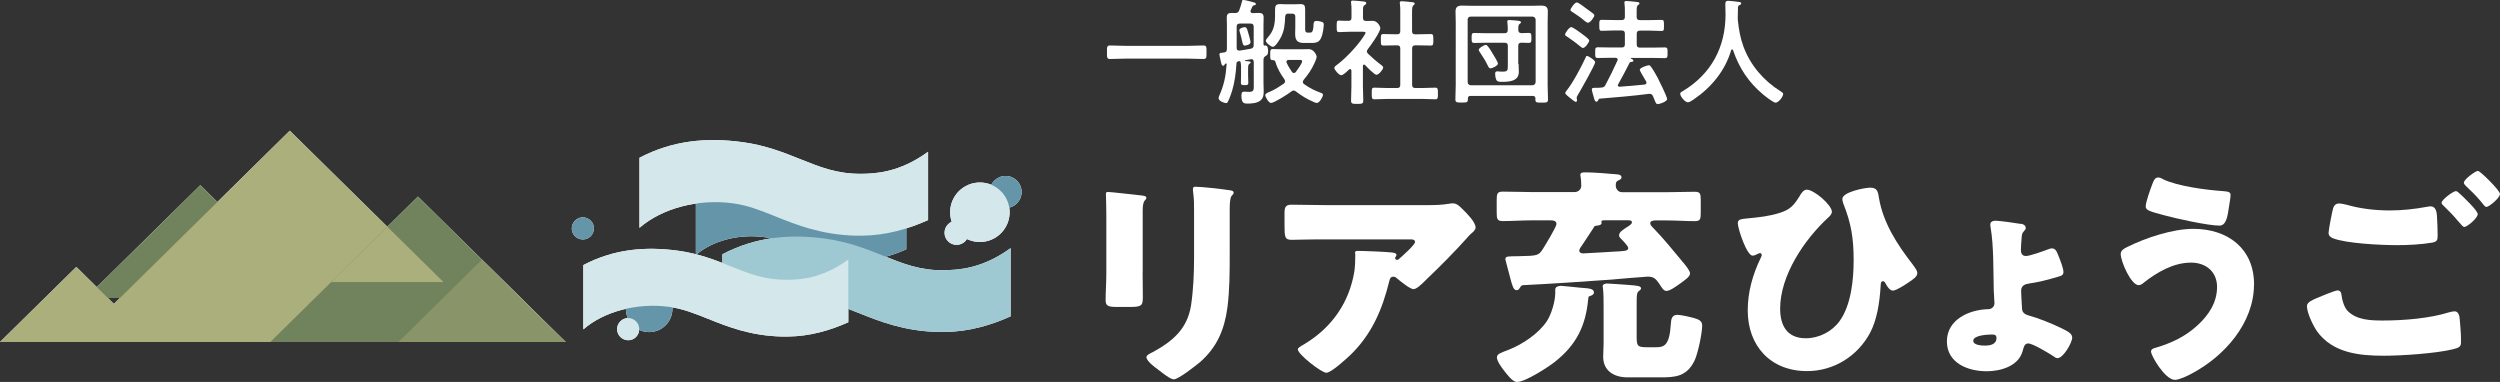
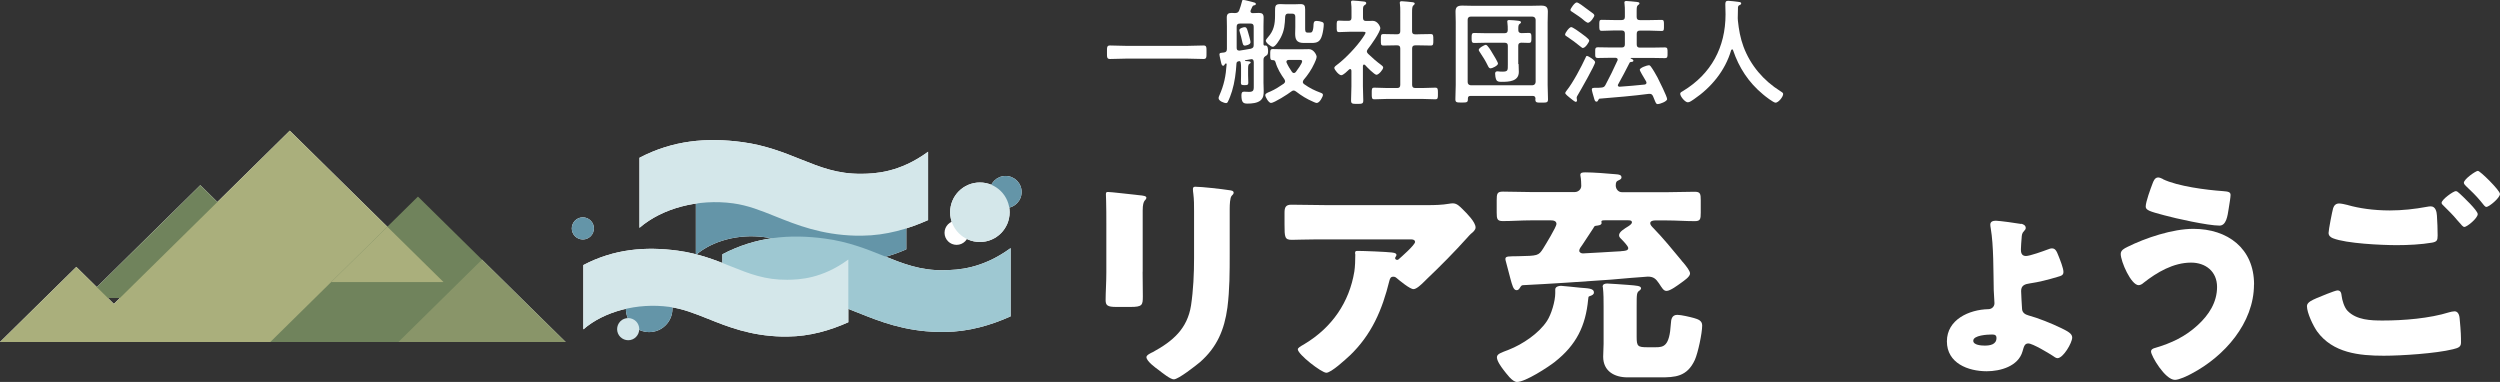
<svg xmlns="http://www.w3.org/2000/svg" viewBox="0 0 347.95 53.16">
  <rect x="0" y="0" width="347.95" height="53.16" fill="#333333" stroke="none" />
  <defs>
    <style>
      .cls-1, .cls-2, .cls-3, .cls-4, .cls-5 {
        mix-blend-mode: multiply;
      }

      .cls-1, .cls-6 {
        fill: #aaaf7c;
      }

      .cls-7, .cls-2 {
        fill: #6495a8;
      }

      .cls-8 {
        isolation: isolate;
      }

      .cls-4, .cls-9 {
        fill: #d4e7ea;
      }

      .cls-10 {
        fill: #9ec8d2;
      }

      .cls-11 {
        fill: #fff;
      }

      .cls-6 {
        opacity: .43;
      }

      .cls-5 {
        fill: #70835c;
      }
    </style>
  </defs>
  <g class="cls-8">
    <g id="_レイヤー_2" data-name="レイヤー 2">
      <g id="_レイヤー_1-2" data-name="レイヤー 1">
        <g>
          <g>
            <path class="cls-11" d="M159.03,37.83c0,1.15.03,2.27.03,3.39,0,1.25-.06,1.5-1.73,1.5h-1.98c-1.22,0-1.47-.22-1.47-.96,0-1.06.1-2.46.1-3.84v-6.75c0-1.06,0-2.14-.03-3.2,0-.29-.03-.67-.03-.93s.06-.32.29-.32c.42,0,3.1.32,3.74.38.19.03.35.03.51.06.7.06,1.09.13,1.09.35,0,.45-.51.13-.51,1.79v8.51ZM171.15,35.33c0,2.5,0,4.99-.32,7.49-.42,3.07-1.44,5.5-3.81,7.58-.58.48-3.01,2.4-3.65,2.4-.48,0-1.63-.93-2.08-1.28-.45-.32-1.73-1.25-1.73-1.82,0-.29.64-.58.9-.7,2.75-1.5,4.8-3.23,5.31-6.5.32-2.14.42-4.42.42-6.56v-6.56c0-.8,0-1.6-.1-2.4-.03-.19-.06-.48-.06-.67,0-.22.1-.32.32-.32.9,0,3.74.32,4.74.48.22.03.61.06.61.35,0,.16-.13.29-.29.45-.22.26-.26,1.22-.26,1.79v6.27Z" />
            <path class="cls-11" d="M187.83,49.51c-.54.51-2.56,2.37-3.23,2.37s-3.97-2.56-3.97-3.26c0-.19.26-.35.93-.74,3.84-2.3,6.24-5.82,6.94-10.11.1-.67.13-1.57.13-2.34,0-.06-.03-.1-.03-.16,0-.26.03-.35.32-.35.93,0,4.06.13,4.8.22.54.06.64.19.64.35,0,.1-.1.19-.13.29-.03.03-.06.1-.06.13,0,.16.13.26.29.26.1,0,.16-.03.22-.1.26-.22,2.27-1.98,2.27-2.4,0-.19-.16-.35-.51-.35h-11.81c-1.18,0-2.34,0-3.49.03-.45,0-.9.03-1.34.03-.99,0-1.02-.35-1.02-2.14v-1.63c0-.7.13-1.12.93-1.12,1.63,0,3.26.06,4.93.06h14.08c.99,0,2.02-.03,2.94-.19.16-.03.38-.06.54-.06.58,0,.96.42,1.38.83.54.54,1.79,1.76,1.79,2.53,0,.35-.35.64-.67.9-.13.13-.35.35-.45.48-1.82,2.02-3.71,3.94-5.66,5.79l-.29.29c-.58.58-1.18,1.12-1.57,1.12-.51,0-1.92-1.18-2.46-1.63-.1-.06-.19-.1-.32-.1-.38,0-.48.19-.58.58-.99,4.03-2.46,7.49-5.54,10.43Z" />
            <path class="cls-11" d="M214.77,34.6c.32-.51,1.86-3.04,1.86-3.42,0-.45-.45-.51-.77-.51h-2.82c-1.28,0-2.59.1-3.87.1-.8,0-.86-.29-.86-1.22v-1.66c0-.93.06-1.22.86-1.22,1.28,0,2.59.06,3.87.06h6.14c.48,0,.9-.38.9-.86,0-.29-.03-1.02-.1-1.31-.03-.13-.03-.16-.03-.22,0-.35.38-.35.74-.35.99,0,3.17.16,4.19.26.48.03.8.1.8.45,0,.19-.16.29-.45.42-.22.1-.35.19-.35.7,0,.48.35.93.86.93h6.27c1.28,0,2.59-.06,3.87-.06.77,0,.83.29.83,1.18v1.73c0,.9-.06,1.18-.83,1.18-1.28,0-2.59-.1-3.87-.1h-1.66c-.22,0-.67.06-.67.38,0,.26.26.51.45.7,1.34,1.38,2.62,2.94,3.84,4.42.1.13.19.26.32.38.42.51.93,1.15.93,1.5,0,.45-.77.96-1.25,1.31-.45.32-1.5,1.12-2.02,1.12-.42,0-.61-.38-1.06-1.06-.42-.61-.74-.93-1.54-.93-.32,0-4.42.35-5.15.42-4.06.29-8.35.58-12.22.77-.22,0-.29.13-.45.38-.1.16-.22.32-.45.32-.45,0-.61-.7-.86-1.6-.22-.8-.42-1.63-.64-2.43-.03-.1-.06-.22-.06-.32,0-.42.51-.35,1.76-.38,2.75-.06,2.85-.06,3.49-1.06ZM216.44,50.34c-.99.77-4.13,2.82-5.31,2.82-.67,0-1.5-1.22-1.89-1.7-.32-.42-.9-1.22-.9-1.73,0-.48.58-.64,1.66-1.06,1.89-.74,4.19-2.27,5.31-4,.61-.93,1.15-2.75,1.15-3.87v-.51c0-.38.45-.51.8-.51.16,0,2.27.22,2.66.26,1.06.1,1.92.06,1.92.67,0,.26-.19.38-.67.54-.1.03-.1.16-.13.42-.35,3.71-1.66,6.34-4.61,8.67ZM220.18,34.15c-.13.19-.38.48-.38.74s.29.38.51.38c.48,0,4.35-.26,5.06-.29.1,0,.16,0,.32-.03.45-.03.93-.06.93-.42,0-.29-.8-1.09-1.02-1.31-.16-.16-.26-.29-.26-.48,0-.48.74-.9,1.34-1.28.19-.13.45-.32.45-.51,0-.29-.32-.29-.54-.29h-3.2c-.29,0-.51,0-.51.19,0,.06.03.16.03.19,0,.32-.54.35-.77.38-.22.03-.26.1-.35.29-.51.8-1.06,1.6-1.6,2.43ZM227.79,46.89c0,1.31.16,1.44,1.5,1.44h1.12c1.15,0,1.95-.13,2.14-3.26.03-.61.13-1.25.9-1.25.54,0,1.76.29,2.34.45.54.16,1.12.35,1.12,1.02,0,1.09-.58,3.81-1.02,4.8-1.09,2.37-2.78,2.43-4.83,2.43h-4.54c-1.82,0-3.39-.86-3.39-2.88,0-.29.06-1.38.06-1.79v-5.18c0-.9,0-1.79-.1-2.69-.03-.03-.03-.06-.03-.1,0-.35.35-.42.64-.42.42,0,2.37.16,2.88.19,1.25.1,1.82.13,1.82.48,0,.1-.06.19-.19.29-.42.29-.42.45-.42,2.24v4.22Z" />
-             <path class="cls-11" d="M254.96,29.48c0,.32-.32.64-.54.83-3.3,3.04-6.66,8.03-6.66,12.64,0,2.4.99,4.13,3.58,4.13,1.82,0,3.65-.93,4.7-2.4,1.6-2.21,1.95-5.76,1.95-8.45,0-2.98-.32-5.12-1.44-7.9-.06-.19-.13-.42-.13-.64,0-.96,3.1-1.57,3.87-1.57.99,0,1.09.54,1.22,1.41.58,3.49,2.56,6.53,4.7,9.28.03.06.1.13.13.19.22.29.51.67.51,1.02,0,.48-.58.86-1.25,1.31-.42.29-1.7,1.12-2.14,1.12s-.8-.58-.99-.93c-.06-.13-.19-.38-.38-.38-.32,0-.32.26-.35.77-.13,2.11-.48,4.58-1.47,6.43-1.76,3.26-5.06,5.31-8.77,5.31-5.06,0-8.25-3.49-8.25-8.45,0-2.59.7-5.02,1.82-7.33.06-.13.13-.26.13-.38s-.1-.26-.22-.26c-.16,0-.32.1-.45.16-.16.1-.42.19-.61.19-.8,0-2.05-3.74-2.05-4.51,0-.51.35-.58,1.31-.67,1.73-.16,3.14-.32,4.61-.8,1.41-.45,1.92-1.09,2.66-2.27.22-.38.54-.93,1.02-.93,1.02,0,3.49,2.14,3.49,3.07Z" />
            <path class="cls-11" d="M281.3,31.14c.29.06.64.22.64.58,0,.19-.1.29-.22.42-.32.32-.32.58-.35.99-.03.38-.1,1.18-.1,1.57,0,.35.03.93.7.93.54,0,2.4-.67,3.01-.9.26-.1.42-.16.61-.16.45,0,.64.32.93,1.09.19.48.67,1.66.67,2.18,0,.45-.26.54-.83.7-1.25.38-2.69.74-3.84.9-.67.1-1.22.26-1.22,1.06,0,.35.1,2.05.13,2.5.03.51.42.77.9.9,1.31.35,3.23,1.12,4.48,1.73.99.48,1.6.8,1.6,1.34,0,.74-1.25,2.88-2.05,2.88-.19,0-.48-.19-.64-.32-.58-.38-2.82-1.73-3.42-1.73-.51,0-.61.42-.8,1.09-.58,2.08-3.07,2.78-4.99,2.78-2.59,0-5.54-1.12-5.54-4.16s3.1-4.42,5.76-4.48c.48,0,.86-.35.86-.83,0-.16-.1-1.7-.1-1.82-.06-2.59,0-6.18-.42-8.61-.03-.19-.06-.35-.06-.51,0-.45.42-.54.77-.54.48,0,3.01.35,3.52.45ZM274.64,47.43c0,.61,1.15.67,1.6.67.7,0,1.63-.13,1.63-1.06,0-.48-.35-.48-.7-.48-.54,0-2.53.1-2.53.86Z" />
            <path class="cls-11" d="M313.71,39.59c0,5.38-4.13,10.02-8.7,12.42-.51.29-1.73.86-2.3.86-1.38,0-3.33-3.36-3.33-3.94,0-.32.32-.45.58-.51,2.27-.67,4.19-1.57,5.92-3.17,1.54-1.41,2.69-3.17,2.69-5.31s-1.57-3.39-3.62-3.39c-2.46,0-4.74,1.34-6.62,2.82-.16.16-.45.32-.67.32-1.06,0-2.5-3.3-2.5-4.35,0-.51.51-.77.9-.96,2.56-1.28,6.33-2.53,9.21-2.53,4.77,0,8.45,2.72,8.45,7.74ZM301.04,24.94c2.05.99,6.05,1.5,8.35,1.66.77.06,1.06.13,1.06.54,0,.29-.13,1.09-.26,1.89-.16,1.06-.35,2.37-1.28,2.37-1.6,0-6.08-.99-7.71-1.44-2.02-.54-2.56-.7-2.56-1.22,0-.64.67-2.46.93-3.14.13-.35.32-.9.8-.9.22,0,.48.13.67.22Z" />
            <path class="cls-11" d="M322.32,41.54c.38-.16,2.66-1.12,3.01-1.12.48,0,.54.42.58.77.06.54.35,1.6.83,2.08,1.25,1.28,3.23,1.34,4.9,1.34,2.91,0,6.5-.29,9.25-1.15.22-.06.51-.13.74-.13.35,0,.64.29.7.96.19,2.05.19,2.53.19,3.39,0,.58-.32.74-1.12.93-2.34.58-7.13.9-9.63.9-3.42,0-7.1-.38-9.28-3.39-.54-.77-1.41-2.56-1.41-3.52,0-.54.8-.86,1.25-1.06ZM326.8,28.55c1.47.42,3.49.74,5.82.74,1.73,0,3.46-.19,5.18-.51.16-.03.32-.06.51-.06.7,0,.83.8.86,1.28.06.93.1,1.86.1,2.78,0,.67-.1.86-.77.99-1.5.26-3.36.35-4.9.35-2.11,0-7.04-.22-8.9-.96-.32-.13-.61-.35-.61-.74,0-.42.51-3.04.64-3.46.13-.38.38-.64.83-.64.29,0,.86.13,1.22.22ZM342.32,26.92c.45.42,2.53,2.37,2.53,2.88,0,.58-1.5,1.79-1.86,1.79-.19,0-.45-.32-.77-.7-.1-.1-.16-.19-.26-.29-.54-.67-1.18-1.28-1.79-1.89-.22-.22-.35-.32-.35-.48,0-.45,1.63-1.63,1.98-1.63.16,0,.35.16.51.32ZM347.95,26.98c0,.58-1.54,1.82-1.89,1.82-.19,0-.35-.22-.83-.83-.64-.77-1.31-1.41-2.02-2.08-.1-.1-.29-.29-.29-.45,0-.51,1.66-1.66,1.95-1.66.32,0,3.07,2.72,3.07,3.2Z" />
          </g>
          <g>
            <g>
              <circle class="cls-11" cx="139.96" cy="26.72" r="2.23" />
              <circle class="cls-11" cx="90.35" cy="42.98" r="3.24" />
              <path class="cls-11" d="M119.4,30.01c-2.47.03-4.2-.67-6.2-1.47-1.67-.67-3.56-1.43-5.91-1.75-3.61-.49-7.06-.18-10.44,1.59v7.11c2.29-1.99,5.97-2.96,9.5-2.49,1.51.2,2.79.72,4.28,1.32,2.2.88,4.68,1.88,8.16,1.96.22,0,.45,0,.67,0,2.41-.03,4.66-.68,6.68-1.58v-6.93c-2.9,2.13-5.41,2.23-6.74,2.24Z" />
              <path class="cls-11" d="M131.44,37.62c-3.38.04-5.75-.92-8.49-2.02-2.29-.92-4.88-1.96-8.1-2.39-4.95-.67-9.67-.25-14.31,2.18v9.74c3.14-2.73,8.18-4.06,13.01-3.41,2.06.28,3.82.99,5.86,1.8,3.02,1.21,6.41,2.57,11.18,2.68.3,0,.61,0,.92,0,3.31-.03,6.38-.93,9.15-2.17v-9.5c-3.97,2.91-7.41,3.05-9.23,3.07Z" />
              <path class="cls-11" d="M119.93,24.19c-3.38.04-5.75-.92-8.5-2.02-2.29-.92-4.89-1.96-8.11-2.39-4.96-.67-9.68-.25-14.32,2.18v9.75c3.14-2.73,8.19-4.07,13.03-3.41,2.06.28,3.83.99,5.87,1.81,3.02,1.21,6.42,2.57,11.19,2.69.3,0,.61,0,.92,0,3.31-.03,6.39-.93,9.16-2.17v-9.51c-3.98,2.92-7.42,3.05-9.24,3.07Z" />
              <path class="cls-11" d="M109.58,38.94c-3.1.03-5.28-.84-7.8-1.85-2.1-.84-4.48-1.8-7.44-2.2-4.55-.61-8.89-.23-13.15,2v8.95c2.89-2.51,7.52-3.73,11.96-3.13,1.89.26,3.51.91,5.39,1.66,2.77,1.11,5.89,2.36,10.27,2.47.28,0,.56,0,.85,0,3.04-.03,5.87-.85,8.41-1.99v-8.73c-3.65,2.68-6.81,2.8-8.48,2.82Z" />
              <circle class="cls-11" cx="133.14" cy="32.4" r="1.68" />
              <path class="cls-11" d="M82.21,30.7c.6.6.6,1.57,0,2.18-.6.6-1.57.6-2.18,0-.6-.6-.6-1.57,0-2.18.6-.6,1.57-.6,2.18,0Z" />
-               <path class="cls-11" d="M88.52,44.72c.6.6.6,1.57,0,2.18s-1.57.6-2.18,0c-.6-.6-.6-1.57,0-2.18.6-.6,1.57-.6,2.18,0Z" />
              <circle class="cls-11" cx="136.38" cy="29.54" r="4.14" />
            </g>
            <g>
              <circle class="cls-2" cx="139.96" cy="26.72" r="2.23" />
              <circle class="cls-2" cx="90.35" cy="42.98" r="3.24" />
              <g class="cls-3">
                <path class="cls-7" d="M119.4,30.01c-2.47.03-4.2-.67-6.2-1.47-1.67-.67-3.56-1.43-5.91-1.75-3.61-.49-7.06-.18-10.44,1.59v7.11c2.29-1.99,5.97-2.96,9.5-2.49,1.51.2,2.79.72,4.28,1.32,2.2.88,4.68,1.88,8.16,1.96.22,0,.45,0,.67,0,2.41-.03,4.66-.68,6.68-1.58v-6.93c-2.9,2.13-5.41,2.23-6.74,2.24Z" />
              </g>
              <g class="cls-3">
                <path class="cls-10" d="M131.44,37.62c-3.38.04-5.75-.92-8.49-2.02-2.29-.92-4.88-1.96-8.1-2.39-4.95-.67-9.67-.25-14.31,2.18v9.74c3.14-2.73,8.18-4.06,13.01-3.41,2.06.28,3.82.99,5.86,1.8,3.02,1.21,6.41,2.57,11.18,2.68.3,0,.61,0,.92,0,3.31-.03,6.38-.93,9.15-2.17v-9.5c-3.97,2.91-7.41,3.05-9.23,3.07Z" />
              </g>
              <g class="cls-3">
                <path class="cls-9" d="M119.93,24.19c-3.38.04-5.75-.92-8.5-2.02-2.29-.92-4.89-1.96-8.11-2.39-4.96-.67-9.68-.25-14.32,2.18v9.75c3.14-2.73,8.19-4.07,13.03-3.41,2.06.28,3.83.99,5.87,1.81,3.02,1.21,6.42,2.57,11.19,2.69.3,0,.61,0,.92,0,3.31-.03,6.39-.93,9.16-2.17v-9.51c-3.98,2.92-7.42,3.05-9.24,3.07Z" />
              </g>
              <g class="cls-3">
                <path class="cls-9" d="M109.58,38.94c-3.1.03-5.28-.84-7.8-1.85-2.1-.84-4.48-1.8-7.44-2.2-4.55-.61-8.89-.23-13.15,2v8.95c2.89-2.51,7.52-3.73,11.96-3.13,1.89.26,3.51.91,5.39,1.66,2.77,1.11,5.89,2.36,10.27,2.47.28,0,.56,0,.85,0,3.04-.03,5.87-.85,8.41-1.99v-8.73c-3.65,2.68-6.81,2.8-8.48,2.82Z" />
              </g>
-               <circle class="cls-4" cx="133.14" cy="32.4" r="1.68" />
              <path class="cls-7" d="M82.21,30.7c.6.6.6,1.57,0,2.18-.6.6-1.57.6-2.18,0-.6-.6-.6-1.57,0-2.18.6-.6,1.57-.6,2.18,0Z" />
-               <path class="cls-4" d="M88.52,44.72c.6.6.6,1.57,0,2.18s-1.57.6-2.18,0c-.6-.6-.6-1.57,0-2.18.6-.6,1.57-.6,2.18,0Z" />
+               <path class="cls-4" d="M88.52,44.72c.6.6.6,1.57,0,2.18s-1.57.6-2.18,0c-.6-.6-.6-1.57,0-2.18.6-.6,1.57-.6,2.18,0" />
              <circle class="cls-4" cx="136.38" cy="29.54" r="4.14" />
            </g>
          </g>
          <g>
            <g>
              <polygon class="cls-11" points="43.83 41.48 11.93 41.48 27.88 25.77 43.83 41.48" />
              <polygon class="cls-11" points="70.2 47.6 10.47 47.6 40.33 18.19 70.2 47.6" />
              <polygon class="cls-11" points="50.05 47.6 22.12 47.6 36.08 33.85 50.05 47.6" />
-               <polygon class="cls-11" points="78.72 47.6 37.62 47.6 58.17 27.36 78.72 47.6" />
              <polygon class="cls-11" points="21.23 47.6 0 47.6 10.62 37.15 21.23 47.6" />
              <polygon class="cls-11" points="78.72 47.6 55.45 47.6 67.08 36.14 78.72 47.6" />
              <polygon class="cls-11" points="61.73 39.26 46.09 39.26 53.91 31.56 61.73 39.26" />
            </g>
            <g>
              <polygon class="cls-5" points="43.83 41.48 11.93 41.48 27.88 25.77 43.83 41.48" />
              <polygon class="cls-1" points="70.2 47.6 10.47 47.6 40.33 18.19 70.2 47.6" />
              <polygon class="cls-1" points="50.05 47.6 22.12 47.6 36.08 33.85 50.05 47.6" />
              <polygon class="cls-5" points="78.72 47.6 37.62 47.6 58.17 27.36 78.72 47.6" />
              <polygon class="cls-1" points="21.23 47.6 0 47.6 10.62 37.15 21.23 47.6" />
              <polygon class="cls-6" points="78.72 47.6 55.45 47.6 67.08 36.14 78.72 47.6" />
              <polygon class="cls-1" points="61.73 39.26 46.09 39.26 53.91 31.56 61.73 39.26" />
            </g>
          </g>
          <g>
            <path class="cls-11" d="M156.64,8.16c-.72,0-1.44.05-2.15.05-.45,0-.42-.26-.42-.94s-.03-.94.42-.94c.7,0,1.42.05,2.15.05h8.71c.72,0,1.44-.05,2.15-.05.45,0,.42.26.42.94s.03.94-.42.94c-.72,0-1.42-.05-2.15-.05h-8.71Z" />
            <path class="cls-11" d="M174.49,8.61c0-.21-.08-.38-.3-.38-.03,0-.08.02-.11.02-.26.05-.5.08-.75.13-.03.02-.06.03-.06.06s.03.05.06.05c.08.02.16.02.24.02.29.02.5.05.5.19,0,.08-.08.11-.18.19-.19.11-.18.37-.18.9v.69c0,.35.03.69.03,1.02,0,.3-.1.35-.5.35s-.53-.03-.53-.32c0-.35.02-.7.02-1.06v-1.06c0-.24,0-.45-.05-.72-.03-.1-.06-.18-.19-.18l-.11.02c-.19.05-.27.11-.29.32-.08,1.3-.24,2.59-.62,3.84-.11.37-.4,1.17-.59,1.5-.06.11-.13.16-.26.16-.18,0-1.02-.26-1.02-.7,0-.11.05-.22.1-.34.66-1.49.91-2.72,1.02-4.34.02-.08-.03-.14-.1-.14-.03,0-.05,0-.06.02-.06.05-.08.08-.13.16-.03.08-.1.14-.19.14-.18,0-.22-.19-.26-.32-.05-.24-.26-1.07-.26-1.25,0-.26.26-.22.62-.27.3-.03.42-.19.42-.5v-3.14c0-.42-.02-.82-.02-1.23,0-.48.21-.64.67-.64.16,0,.32.02.48.02.32-.02.46-.08.58-.37.16-.4.27-.82.38-1.22.02-.1.03-.24.18-.24.24,0,1.04.24,1.33.3.24.06.43.1.43.26s-.18.19-.3.21c-.11.03-.16.1-.21.21-.06.13-.14.32-.21.46-.02.05-.03.1-.03.14,0,.19.13.24.29.26.3,0,.59-.03.88-.03.46,0,.66.16.66.64,0,.42-.02.82-.02,1.23v2.48c.02.16.08.22.24.19h.08c.3,0,.32.56.32.77,0,.24-.02.51-.24.62-.26.16-.4.27-.4.58v3.19c0,.38.03.77.03,1.15,0,.51-.02.94-.42,1.31-.45.4-1.25.46-1.82.46-.54,0-.86-.08-.86-1.15,0-.37.1-.51.37-.51.24,0,.46.03.69.03.72,0,.66-.32.66-1.06v-3.14ZM174.49,3.73c0-.32-.13-.45-.43-.45h-1.49c-.32,0-.45.13-.45.45v2.93c0,.22.08.38.34.38h.08c.51-.08,1.04-.16,1.55-.26.32-.1.4-.21.4-.53v-2.53ZM173.26,6.35c-.24,0-.29-.21-.4-.7-.06-.3-.16-.7-.32-1.23-.02-.06-.05-.16-.05-.22,0-.27.58-.42.74-.42.22,0,.3.1.45.62.08.26.37,1.26.37,1.47,0,.38-.74.48-.78.48ZM180.05,12.6c-.13,0-.22.06-.32.13-.42.34-2.4,1.6-2.83,1.6-.32,0-.8-.82-.8-1.09,0-.24.34-.35.72-.51.67-.3,1.25-.67,1.86-1.09.1-.1.18-.18.18-.32,0-.11-.05-.19-.1-.29-.5-.7-.98-1.49-1.22-2.34-.06-.19-.13-.32-.35-.32h-.05c-.37,0-.35-.21-.35-.77s-.02-.77.35-.77c.5,0,1.04.03,1.58.03h2.27c.48,0,.9-.02,1.2-.02.64,0,1.06.8,1.06,1.06,0,.24-.22.72-.32.93-.38.83-.9,1.6-1.49,2.29-.06.1-.11.16-.11.29s.06.21.16.29c.83.58,1.39.86,2.35,1.22.13.05.29.11.29.29,0,.22-.45,1.12-.86,1.12-.13,0-.35-.1-.48-.16-.9-.38-1.65-.85-2.42-1.44-.1-.06-.19-.13-.32-.13ZM179.33,1.89c-.3,0-.42.11-.46.42-.05,1.1-.1,1.92-.61,2.91-.16.3-.75,1.3-1.1,1.3-.27,0-.99-.58-.99-.85,0-.14.21-.37.3-.48.83-.93.99-1.84.99-3.04v-.51c0-.78,0-1.07.72-1.07.21,0,.42.02.62.02h1.54c.21,0,.43-.02.64-.02.56,0,.67.21.67.74v2.51c0,.45-.02.72.37.72h.32c.21,0,.45-.05.48-1.17.02-.3.1-.46.42-.46.22,0,.53.06.74.14.18.06.26.14.26.34,0,.4-.11,1.09-.22,1.47-.27.99-.72,1.12-1.5,1.12h-1.06c-1.06,0-1.2-.56-1.2-1.33,0-.27.02-.58.02-.88v-1.42c0-.32-.13-.45-.45-.45h-.48ZM179.39,8.34c-.18,0-.35.06-.35.27,0,.03.02.08.03.11.19.43.46.88.74,1.28.06.08.14.16.27.16s.19-.06.27-.14c.19-.27.88-1.17.88-1.49,0-.18-.14-.19-.45-.19h-1.39Z" />
            <path class="cls-11" d="M189.85,8.98c-.11,0-.14.11-.16.19v2.83c0,.66.05,1.31.05,1.98,0,.46-.16.48-.85.48s-.85-.02-.85-.48c0-.66.05-1.33.05-1.98v-2.18c-.02-.1-.05-.21-.18-.21-.06,0-.1.03-.14.06-.24.22-.8.8-1.1.8-.32,0-.96-.77-.96-1.01,0-.19.26-.35.4-.46,1.17-.88,2.69-2.48,3.52-3.7.08-.11.43-.62.43-.75,0-.11-.18-.13-.37-.13h-1.81c-.51,0-1.1.05-1.5.05-.37,0-.34-.22-.34-.82s-.02-.78.32-.78c.3,0,.9.05,1.31.03.32,0,.43-.13.43-.45v-.99c0-.34,0-.69-.05-1.02-.02-.05-.02-.1-.02-.14,0-.19.13-.22.27-.22.3,0,1.15.1,1.47.13.16.02.38.03.38.24,0,.14-.13.21-.27.3-.16.11-.18.29-.18.74v.98c0,.3.11.45.42.45.32.02.62-.02.93-.02.7,0,1.06.82,1.06,1.01,0,.56-1.34,2.43-1.74,2.93-.06.11-.13.19-.13.32s.08.22.16.32c.66.62,1.1,1.02,1.84,1.57.11.08.27.21.27.35,0,.27-.61,1.01-.94,1.01-.27,0-1.36-1.1-1.58-1.36-.05-.03-.08-.06-.14-.06ZM197.36,4.77c.58,0,1.17-.03,1.76-.03.38,0,.37.19.37.8s.02.8-.37.8c-.59,0-1.17-.03-1.76-.03h-.37c-.32,0-.45.13-.45.45v5.04c0,.32.13.45.45.45h.99c.59,0,1.18-.05,1.78-.05.38,0,.37.22.37.8,0,.61.02.82-.37.82-.59,0-1.18-.05-1.78-.05h-4.93c-.58,0-1.17.05-1.76.05-.38,0-.37-.21-.37-.82s-.02-.8.37-.8c.59,0,1.18.05,1.76.05h1.41c.3,0,.43-.13.43-.45v-5.04c0-.32-.13-.45-.43-.45h-.14c-.58,0-1.17.03-1.76.03-.4,0-.37-.19-.37-.8s-.03-.8.37-.8c.59,0,1.18.03,1.76.03h.14c.3,0,.43-.13.43-.43V1.65c0-.4,0-.8-.05-1.1-.02-.06-.02-.11-.02-.16,0-.19.13-.22.29-.22.19,0,1.3.11,1.52.14.11.02.27.05.27.19,0,.11-.1.16-.19.26-.16.13-.18.46-.18,1.01v2.58c0,.3.13.43.45.43h.37Z" />
            <path class="cls-11" d="M204.67,13.35c-.26,0-.37.11-.37.37v.1c0,.45-.19.45-.86.45s-.88,0-.88-.45c0-.67.05-1.34.05-2.02V3.09c0-.5-.03-.99-.03-1.49,0-.67.34-.82.94-.82.53,0,1.06.03,1.57.03h7.83c.51,0,1.04-.03,1.55-.03.61,0,.96.13.96.82,0,.5-.03.99-.03,1.49v8.74c0,.67.05,1.33.05,2,0,.46-.21.45-.88.45s-.88.02-.88-.45c0-.03.02-.08.02-.11-.02-.26-.13-.37-.38-.37h-8.64ZM213.73,2.74c-.03-.27-.16-.4-.45-.43h-8.58c-.27,0-.43.16-.43.43v8.68c0,.27.16.42.43.45h8.58c.29-.03.42-.18.45-.45V2.74ZM211.36,8.92c0,.37.03.72.03,1.09,0,1.33-1.39,1.38-2.39,1.38-.32,0-.61,0-.75-.29-.1-.22-.16-.61-.16-.85,0-.21.1-.32.3-.32.08,0,.19,0,.27.02.14.02.3.02.46.02.77,0,.74-.19.74-.98v-2.61c0-.3-.13-.43-.43-.43h-2.72c-.5,0-1.01.03-1.52.03-.38,0-.37-.24-.37-.7,0-.5,0-.69.38-.69.51,0,1.01.03,1.5.03h2.72c.3,0,.43-.13.43-.45.02-.34-.02-.67-.05-1.01,0-.06-.02-.11-.02-.16,0-.18.13-.21.27-.21.34,0,.91.06,1.26.1.13.02.38.03.38.22,0,.1-.08.14-.19.22-.19.13-.19.37-.18.88,0,.27.14.38.43.4.27-.02.78-.03,1.02-.03.38,0,.37.21.37.69s.02.7-.37.7c-.18,0-.8-.03-1.04-.03-.3.02-.42.14-.42.43v2.54ZM207.45,9.51c-.19,0-.27-.16-.35-.32-.38-.78-.67-1.23-1.15-1.95-.05-.08-.14-.21-.14-.3,0-.26.8-.7.99-.7.24,0,.74.86.86,1.07.14.22.83,1.34.83,1.54,0,.29-.82.67-1.04.67Z" />
            <path class="cls-11" d="M220.33,6.69c-.13,0-.3-.18-.42-.26-.56-.46-1.15-.9-1.76-1.3-.19-.13-.32-.18-.32-.32,0-.24.58-1.04.85-1.04.21,0,1.17.69,1.39.86.21.16,1.12.78,1.12,1.02,0,.19-.53,1.02-.86,1.02ZM219.63,13.17c-.08.13-.19.3-.19.45,0,.11.05.24.05.35,0,.1-.06.21-.18.21s-.53-.34-.77-.53c-.16-.13-.69-.54-.69-.69,0-.11.13-.26.19-.35.88-1.09,2.05-3.31,2.64-4.59.05-.14.1-.24.21-.24.14,0,1.12.58,1.12.88,0,.37-2.06,3.97-2.38,4.51ZM221,3.17c-.08,0-.42-.21-.64-.42-.18-.18-.98-.74-1.5-1.07-.16-.1-.29-.16-.29-.3,0-.16.58-1.04.88-1.04.24,0,.98.58,1.2.75.26.18.86.62,1.09.8.08.08.16.16.16.27,0,.18-.54,1.01-.9,1.01ZM229.15,11.48c0-.11-.13-.29-.18-.38-.26-.43-.75-1.26-.75-1.38,0-.3,1.06-.64,1.26-.64.11,0,.21.06.27.16.3.4.7,1.09.94,1.54.22.43,1.34,2.67,1.34,3.01s-1.04.7-1.3.7c-.22,0-.27-.14-.45-.58-.05-.13-.13-.32-.21-.51-.1-.21-.21-.34-.46-.34h-.11c-2.29.3-4.56.48-6.85.67-.08,0-.13.03-.21.21-.06.11-.1.21-.24.21-.21,0-.26-.18-.38-.62-.06-.19-.27-.91-.27-1.07,0-.24.18-.24.59-.24.24,0,.48,0,.72-.03.32-.03.45-.1.59-.37.62-1.18,1.1-2.13,1.65-3.36.03-.05.05-.1.05-.16,0-.18-.14-.24-.3-.26h-.56c-.62,0-1.25.03-1.87.03-.42,0-.4-.16-.4-.74s-.02-.75.4-.75c.62,0,1.25.03,1.87.03h1.41c.32,0,.45-.13.45-.45v-1.47c0-.32-.13-.45-.45-.45h-1.07c-.56,0-1.14.05-1.7.05-.35,0-.34-.21-.34-.75,0-.58-.03-.78.34-.78.46,0,1.1.03,1.7.03h1.07c.32,0,.45-.13.45-.45v-.64c0-.42,0-.85-.05-1.18-.02-.05-.02-.11-.02-.16,0-.19.13-.22.29-.22.22,0,1.18.1,1.46.13.13.02.35.03.35.21,0,.11-.1.16-.21.24-.16.13-.18.35-.18.83v.8c0,.32.13.45.45.45h1.31c.59,0,1.25-.03,1.7-.03.35,0,.34.18.34.77s.02.77-.32.77c-.58,0-1.14-.05-1.71-.05h-1.31c-.32,0-.45.13-.45.45v1.47c0,.32.13.45.45.45h1.57c.62,0,1.25-.03,1.87-.03.42,0,.4.18.4.75s.02.74-.4.74c-.62,0-1.25-.03-1.87-.03h-2.83s-.05.02-.05.03.02.03.03.05c.14.06.37.16.37.3,0,.16-.21.18-.32.18-.1.02-.18.03-.22.13-.51.99-1.02,2-1.58,2.98-.02.05-.05.08-.05.13,0,.16.13.21.26.21,1.15-.08,2.3-.18,3.46-.3.14-.02.27-.1.27-.26Z" />
            <path class="cls-11" d="M241.07,6.88c-.06,0-.11.06-.13.11-.83,2.85-2.77,5.19-5.19,6.83-.21.14-.58.42-.83.42-.4,0-1.07-.82-1.07-1.2,0-.18.21-.27.4-.38,3.92-2.38,5.91-6.08,5.91-10.66,0-.46-.03-.93-.03-1.41,0-.29.06-.48.38-.48.24,0,1.1.1,1.38.14.16.02.45.03.45.22,0,.16-.18.22-.29.27-.11.06-.14.14-.16.27,0,.5-.02,1.01-.03,1.52,0,.11.02.24.02.35.13,1.25.34,2.43.78,3.62.98,2.61,2.79,4.72,5.14,6.19.16.1.38.22.38.38,0,.42-.67,1.22-1.06,1.22-.3,0-1.49-.93-1.76-1.17-2-1.66-3.33-3.7-4.16-6.15-.03-.06-.06-.11-.13-.11Z" />
          </g>
        </g>
      </g>
    </g>
  </g>
</svg>